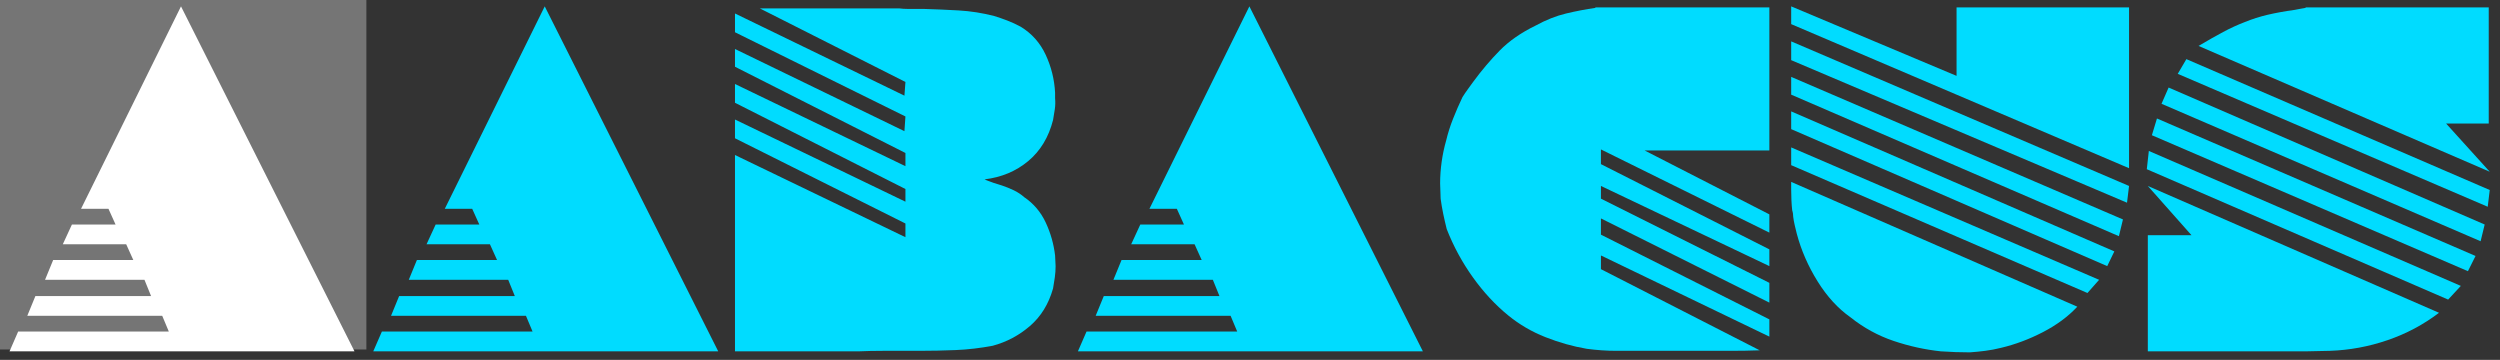
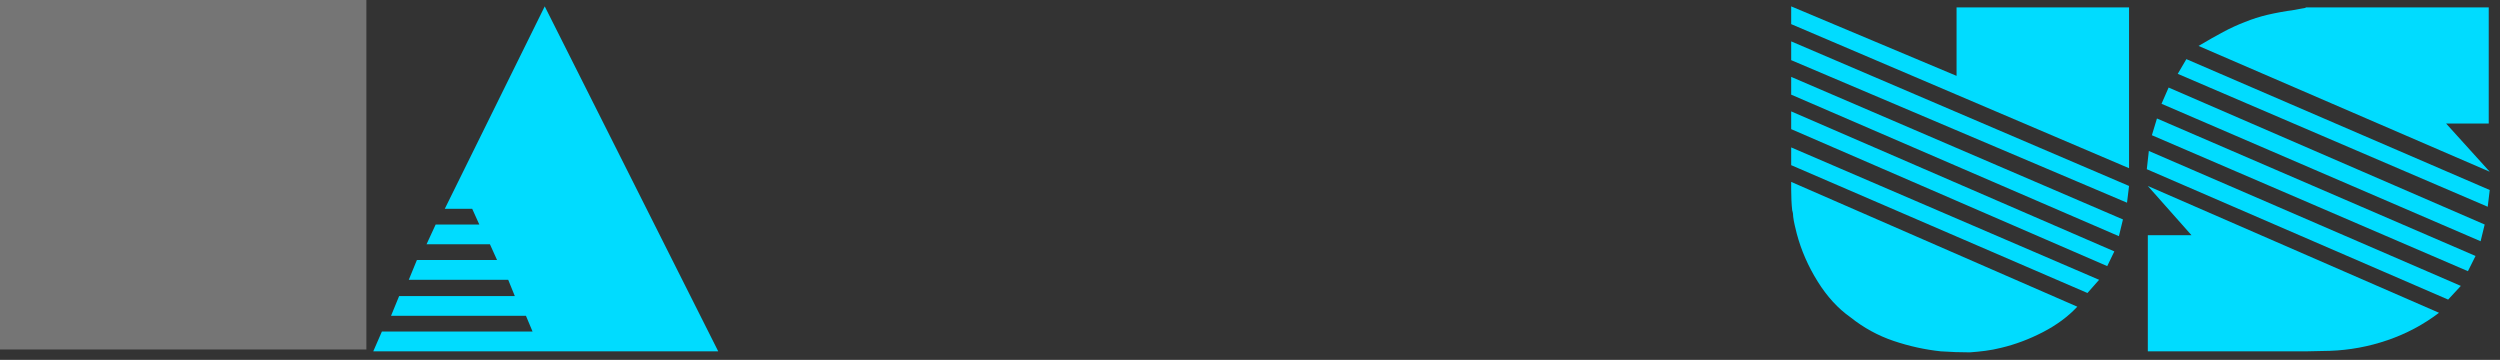
<svg xmlns="http://www.w3.org/2000/svg" width="100%" height="100%" viewBox="0 0 1848 266" version="1.1" xml:space="preserve" style="fill-rule:evenodd;clip-rule:evenodd;stroke-linejoin:round;stroke-miterlimit:2;">
  <rect x="0" y="0" width="1848" height="266" fill="#333333" stroke="none" />
  <rect id="Artboard1" x="-0" y="0" width="1847.62" height="265.219" style="fill:none;" />
  <clipPath id="_clip1">
    <rect x="-0" y="0" width="1847.62" height="265.219" />
  </clipPath>
  <g clip-path="url(#_clip1)">
    <g>
      <rect x="-4.167" y="0" width="275" height="258.333" style="fill:#757575;" />
-       <path d="M133.792,4.708l128.25,255l-255,0l6.375,-14.625l111.375,0l-4.875,-11.625l-99.75,0l6,-14.625l85.5,0l-4.875,-12l-73.5,0l6,-14.625l59.25,0l-5.25,-11.625l-46.875,0l6.75,-14.625l32.25,0l-5.25,-11.625l-20.25,0l73.875,-149.625Z" style="fill:#fff;fill-rule:nonzero;" />
      <path d="M402.667,4.708l128.25,255l-255,0l6.375,-14.625l111.375,0l-4.875,-11.625l-99.75,0l6,-14.625l85.5,0l-4.875,-12l-73.5,0l6,-14.625l59.25,0l-5.25,-11.625l-46.875,0l6.75,-14.625l32.25,0l-5.25,-11.625l-20.25,0l73.875,-149.625Z" style="fill:#00dcff;fill-rule:nonzero;" />
-       <path d="M561.667,6.208l103.125,0c2,0.25 3.937,0.375 5.812,0.375l11.813,0c8.75,0.25 17.5,0.625 26.25,1.125c8.75,0.5 17.5,1.875 26.25,4.125c3.25,1 6.5,2.125 9.75,3.375c3.25,1.25 6.5,2.75 9.75,4.5c8.25,5 14.437,11.938 18.562,20.813c4.125,8.875 6.438,18.187 6.938,27.937l-0,4.125c0.25,2.75 0.187,5.438 -0.188,8.063c-0.375,2.625 -0.812,5.312 -1.312,8.062c-3.25,12.75 -9.375,22.875 -18.375,30.375c-9,7.5 -19.75,12 -32.25,13.5c1,0.5 2.062,0.938 3.187,1.313c1.125,0.375 2.313,0.812 3.563,1.312c1,0.25 2,0.563 3,0.938c1,0.375 2,0.687 3,0.937c3,1 5.937,2.188 8.812,3.563c2.875,1.375 5.438,3.062 7.688,5.062c7,4.75 12.312,11 15.937,18.75c3.625,7.75 5.938,15.875 6.938,24.375c-0,1.25 0.062,2.563 0.187,3.938c0.125,1.375 0.188,2.687 0.188,3.937c-0,2.75 -0.188,5.5 -0.563,8.25c-0.375,2.755 -0.812,5.5 -1.312,8.25c-3.25,11.5 -8.938,20.75 -17.063,27.75c-8.125,7 -17.312,11.875 -27.562,14.625c-9.25,1.75 -18.375,2.813 -27.375,3.188c-9,0.375 -18,0.562 -27,0.562l-27,0c-6,0 -11.875,0.125 -17.625,0.375l-91.5,0l-0,-145.125l126,60.75l-0,-10.125l-126,-63l-0,-13.875l126,60.75l-0,-9.375l-126,-63.75l-0,-13.875l126,60.75l-0,-9.75l-126,-63.75l-0,-13.125l125.25,60.75l0.75,-10.875l-126,-62.25l-0,-13.875l125.25,60.75l0.75,-10.125l-107.625,-54.375Z" style="fill:#00dcff;fill-rule:nonzero;" />
-       <path d="M923.542,4.708l128.25,255l-255,0l6.375,-14.625l111.375,0l-4.875,-11.625l-99.75,0l6,-14.625l85.5,0l-4.875,-12l-73.5,0l6,-14.625l59.25,0l-5.25,-11.625l-46.875,0l6.75,-14.625l32.25,0l-5.25,-11.625l-20.25,0l73.875,-149.625Z" style="fill:#00dcff;fill-rule:nonzero;" />
-       <path d="M1179.29,5.458l128.625,0l-0,105.75l-92.25,0l92.25,47.25l-0,13.5l-124.5,-61.5l-0,10.875l124.5,63l-0,12.375l-124.5,-59.25l-0,9.375l124.5,62.25l-0,14.625l-124.5,-62.25l-0,12l124.5,62.625l-0,12.75l-124.5,-60l-0,10.125l117.375,60c-7,0.25 -14.063,0.375 -21.188,0.375l-84.937,0c-3.5,0 -7.063,-0.125 -10.688,-0.375c-3.625,-0.25 -7.312,-0.625 -11.062,-1.125c-10.25,-1.75 -20.438,-4.625 -30.563,-8.625c-10.125,-4 -19.312,-9.375 -27.562,-16.125c-9.5,-7.75 -18.188,-17.125 -26.063,-28.125c-7.875,-11 -14.312,-22.875 -19.312,-35.625c-1,-4 -1.875,-7.812 -2.625,-11.437c-0.75,-3.625 -1.375,-7.313 -1.875,-11.063c-0,-2 -0.063,-3.937 -0.188,-5.812c-0.125,-1.875 -0.187,-3.688 -0.187,-5.438c-0,-5.25 0.375,-10.562 1.125,-15.937c0.75,-5.375 1.875,-10.688 3.375,-15.938c1.25,-5.25 2.937,-10.562 5.062,-15.937c2.125,-5.375 4.438,-10.688 6.938,-15.938c1.25,-2 2.562,-3.937 3.937,-5.812c1.375,-1.875 2.688,-3.688 3.938,-5.438c6.25,-8.5 12.812,-16.25 19.687,-23.25c6.875,-7 15.688,-13.125 26.438,-18.375c7.75,-4.25 15.312,-7.25 22.687,-9c7.375,-1.75 14.563,-3.125 21.563,-4.125l-0,-0.375Z" style="fill:#00dcff;fill-rule:nonzero;" />
      <path d="M1324.04,134.458l211.5,92.25c-6.75,7.25 -15.188,13.5 -25.313,18.75c-10.125,5.25 -20.437,9.125 -30.937,11.625c-4,1 -7.938,1.75 -11.813,2.25c-3.875,0.5 -7.687,0.875 -11.437,1.125c-3.5,0 -7,-0.062 -10.5,-0.187c-3.5,-0.125 -7.125,-0.313 -10.875,-0.563c-11.75,-1.25 -23.375,-3.812 -34.875,-7.687c-11.5,-3.875 -22.125,-9.688 -31.875,-17.438c-9.25,-6.5 -17.375,-15.375 -24.375,-26.625c-7,-11.25 -12.125,-23 -15.375,-35.25c-0.5,-2 -1,-4.062 -1.5,-6.187c-0.5,-2.125 -0.875,-4.188 -1.125,-6.188c-0,-0.75 -0.063,-1.562 -0.188,-2.437c-0.125,-0.875 -0.312,-1.688 -0.562,-2.438c-0.25,-2.25 -0.438,-4.687 -0.563,-7.312c-0.125,-2.625 -0.187,-5.313 -0.187,-8.063l-0,-5.625Zm-0,-25.5l227.625,97.875l-8.625,9.75l-219,-94.5l-0,-13.125Zm-0,-26.625l238.875,103.5l-5.25,10.875l-233.625,-101.25l-0,-13.125Zm-0,-25.5l245.25,105.375l-3,12.375l-242.25,-104.625l-0,-13.125Zm-0,-26.25l249.75,106.875l-1.5,12.375l-248.25,-105.375l-0,-13.875Zm-0,-25.875l122.25,51.375l-0,-50.625l127.5,0l-0,118.875l-249.75,-106.5l-0,-13.125Z" style="fill:#00dcff;fill-rule:nonzero;" />
      <path d="M1587.67,137.458l215.25,93.75c-11.5,8.75 -24.188,15.5 -38.063,20.25c-13.875,4.75 -28.062,7.375 -42.562,7.875c-9.25,0.25 -15.125,0.375 -17.625,0.375l-117,0l-0,-85.875l32.25,0l-32.25,-36.375Zm0.75,-25.875l230.625,99.75l-9.375,10.125l-222.75,-96.375l1.5,-13.5Zm6,-24l235.5,101.625l-5.625,11.25l-233.625,-100.5l3.75,-12.375Zm8.625,-22.875l233.625,101.25l-3,12.375l-235.875,-101.625l5.25,-12Zm13.125,-21l224.25,96.75l-1.5,12.375l-229.125,-98.25l6.375,-10.875Zm88.125,-38.25l135.375,0l-0,85.875l-31.5,0l32.25,35.625l-215.25,-93c6.75,-4 12.812,-7.437 18.187,-10.312c5.375,-2.875 10.688,-5.313 15.938,-7.313c5.5,-2.25 11.187,-4.062 17.062,-5.437c5.875,-1.375 12.438,-2.563 19.688,-3.563c1.25,-0.25 2.562,-0.5 3.937,-0.75c1.375,-0.25 2.813,-0.5 4.313,-0.75l-0,-0.375Z" style="fill:#00dcff;fill-rule:nonzero;" />
    </g>
  </g>
</svg>